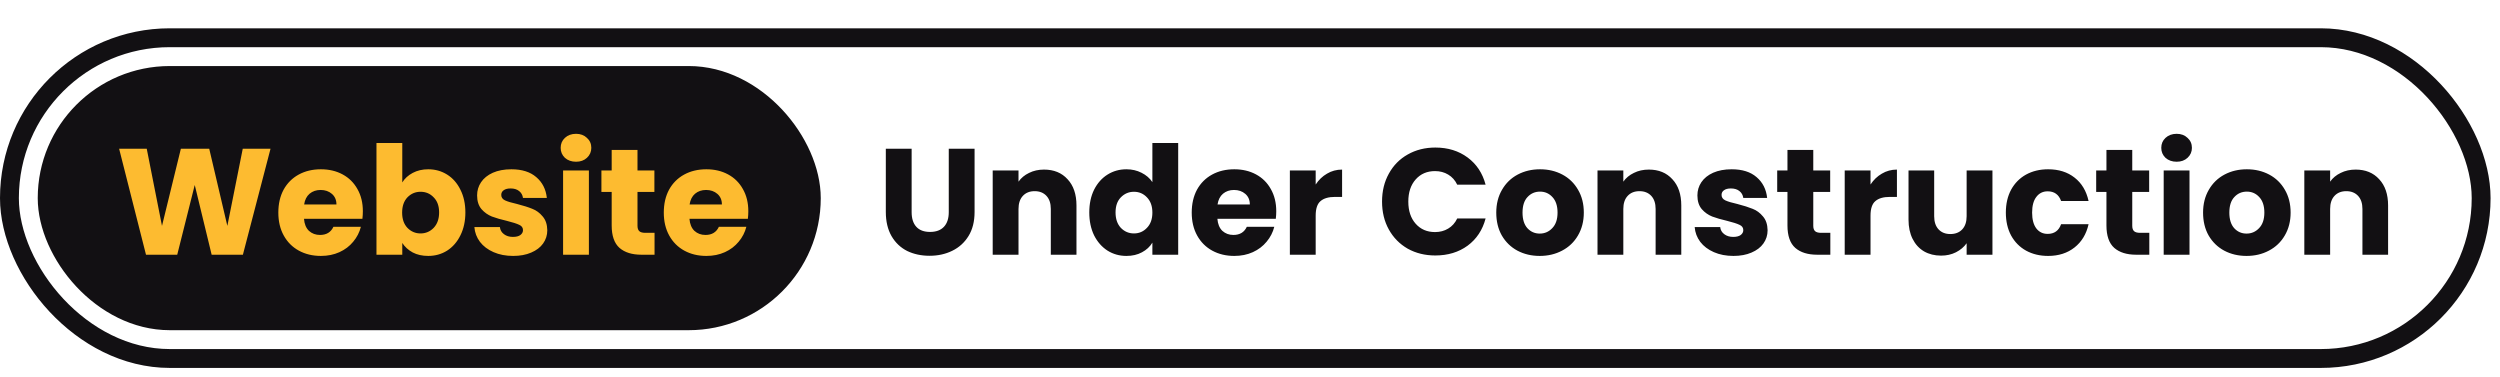
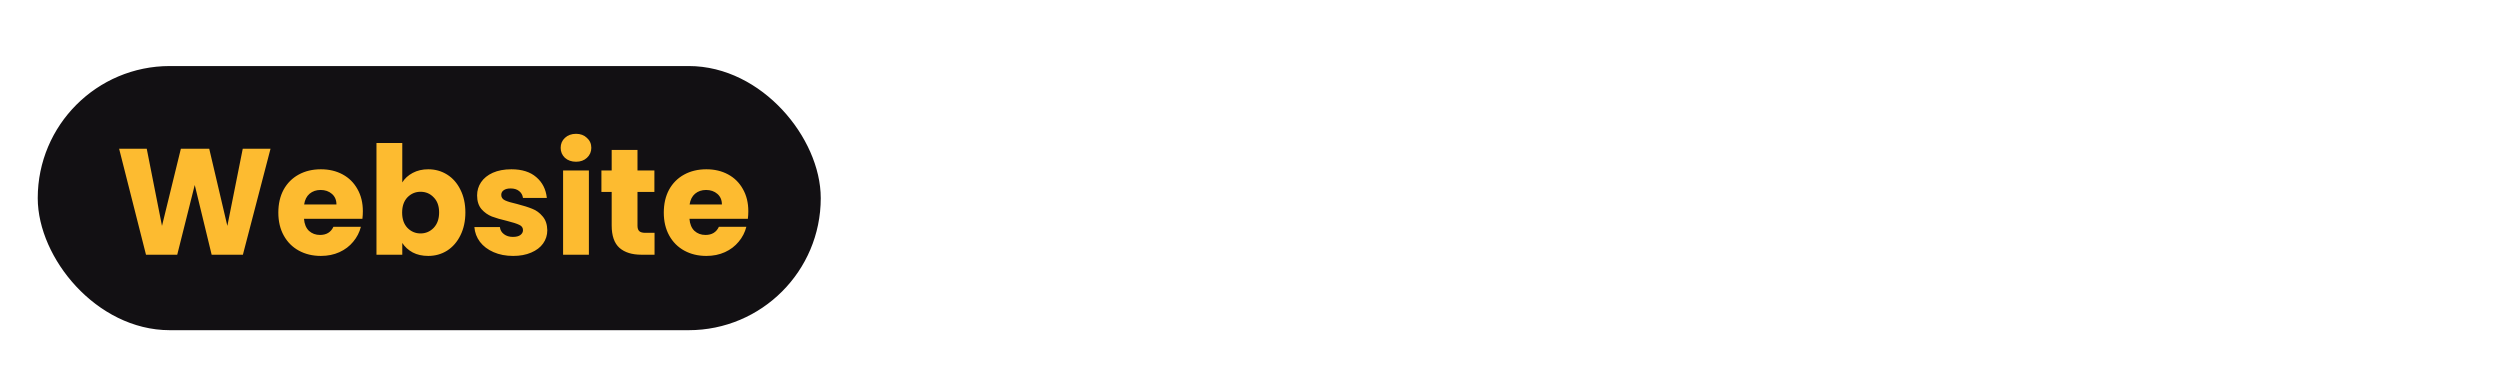
<svg xmlns="http://www.w3.org/2000/svg" width="265" height="40" viewBox="0 0 265 40" fill="none">
-   <rect x="1" y="4" width="262" height="34" rx="17" stroke="#121013" stroke-width="2" />
  <rect x="5" y="8" width="81" height="26" rx="13" fill="#121013" stroke="#121013" stroke-width="2" />
-   <path d="M96.633 15.768V22.488C96.633 23.16 96.799 23.677 97.129 24.04C97.46 24.403 97.945 24.584 98.585 24.584C99.225 24.584 99.716 24.403 100.057 24.04C100.398 23.677 100.569 23.16 100.569 22.488V15.768H103.305V22.472C103.305 23.475 103.092 24.323 102.665 25.016C102.238 25.709 101.662 26.232 100.937 26.584C100.222 26.936 99.422 27.112 98.537 27.112C97.652 27.112 96.857 26.941 96.153 26.6C95.46 26.248 94.91 25.725 94.505 25.032C94.1 24.328 93.897 23.475 93.897 22.472V15.768H96.633ZM110.666 17.976C111.712 17.976 112.544 18.317 113.162 19C113.792 19.672 114.106 20.6 114.106 21.784V27H111.386V22.152C111.386 21.555 111.232 21.091 110.922 20.76C110.613 20.429 110.197 20.264 109.674 20.264C109.152 20.264 108.736 20.429 108.426 20.76C108.117 21.091 107.962 21.555 107.962 22.152V27H105.226V18.072H107.962V19.256C108.24 18.861 108.613 18.552 109.082 18.328C109.552 18.093 110.08 17.976 110.666 17.976ZM115.464 22.52C115.464 21.603 115.634 20.797 115.976 20.104C116.328 19.411 116.802 18.877 117.4 18.504C117.997 18.131 118.664 17.944 119.4 17.944C119.986 17.944 120.52 18.067 121 18.312C121.49 18.557 121.874 18.888 122.152 19.304V15.16H124.888V27H122.152V25.72C121.896 26.147 121.528 26.488 121.048 26.744C120.578 27 120.029 27.128 119.4 27.128C118.664 27.128 117.997 26.941 117.4 26.568C116.802 26.184 116.328 25.645 115.976 24.952C115.634 24.248 115.464 23.437 115.464 22.52ZM122.152 22.536C122.152 21.853 121.96 21.315 121.576 20.92C121.202 20.525 120.744 20.328 120.2 20.328C119.656 20.328 119.192 20.525 118.808 20.92C118.434 21.304 118.248 21.837 118.248 22.52C118.248 23.203 118.434 23.747 118.808 24.152C119.192 24.547 119.656 24.744 120.2 24.744C120.744 24.744 121.202 24.547 121.576 24.152C121.96 23.757 122.152 23.219 122.152 22.536ZM135.283 22.392C135.283 22.648 135.267 22.915 135.235 23.192H129.043C129.086 23.747 129.262 24.173 129.571 24.472C129.891 24.76 130.28 24.904 130.739 24.904C131.422 24.904 131.896 24.616 132.163 24.04H135.075C134.926 24.627 134.654 25.155 134.259 25.624C133.875 26.093 133.39 26.461 132.803 26.728C132.216 26.995 131.56 27.128 130.835 27.128C129.96 27.128 129.182 26.941 128.499 26.568C127.816 26.195 127.283 25.661 126.899 24.968C126.515 24.275 126.323 23.464 126.323 22.536C126.323 21.608 126.51 20.797 126.883 20.104C127.267 19.411 127.8 18.877 128.483 18.504C129.166 18.131 129.95 17.944 130.835 17.944C131.699 17.944 132.467 18.125 133.139 18.488C133.811 18.851 134.334 19.368 134.707 20.04C135.091 20.712 135.283 21.496 135.283 22.392ZM132.483 21.672C132.483 21.203 132.323 20.829 132.003 20.552C131.683 20.275 131.283 20.136 130.803 20.136C130.344 20.136 129.955 20.269 129.635 20.536C129.326 20.803 129.134 21.181 129.059 21.672H132.483ZM139.462 19.56C139.782 19.069 140.182 18.685 140.662 18.408C141.142 18.12 141.676 17.976 142.262 17.976V20.872H141.51C140.828 20.872 140.316 21.021 139.974 21.32C139.633 21.608 139.462 22.12 139.462 22.856V27H136.726V18.072H139.462V19.56ZM146.497 21.368C146.497 20.259 146.737 19.272 147.217 18.408C147.697 17.533 148.363 16.856 149.217 16.376C150.081 15.885 151.057 15.64 152.145 15.64C153.478 15.64 154.619 15.992 155.569 16.696C156.518 17.4 157.153 18.36 157.473 19.576H154.465C154.241 19.107 153.921 18.749 153.505 18.504C153.099 18.259 152.635 18.136 152.113 18.136C151.27 18.136 150.587 18.429 150.065 19.016C149.542 19.603 149.281 20.387 149.281 21.368C149.281 22.349 149.542 23.133 150.065 23.72C150.587 24.307 151.27 24.6 152.113 24.6C152.635 24.6 153.099 24.477 153.505 24.232C153.921 23.987 154.241 23.629 154.465 23.16H157.473C157.153 24.376 156.518 25.336 155.569 26.04C154.619 26.733 153.478 27.08 152.145 27.08C151.057 27.08 150.081 26.84 149.217 26.36C148.363 25.869 147.697 25.192 147.217 24.328C146.737 23.464 146.497 22.477 146.497 21.368ZM163.212 27.128C162.338 27.128 161.548 26.941 160.844 26.568C160.151 26.195 159.602 25.661 159.196 24.968C158.802 24.275 158.604 23.464 158.604 22.536C158.604 21.619 158.807 20.813 159.212 20.12C159.618 19.416 160.172 18.877 160.876 18.504C161.58 18.131 162.37 17.944 163.244 17.944C164.119 17.944 164.908 18.131 165.612 18.504C166.316 18.877 166.871 19.416 167.276 20.12C167.682 20.813 167.884 21.619 167.884 22.536C167.884 23.453 167.676 24.264 167.26 24.968C166.855 25.661 166.295 26.195 165.58 26.568C164.876 26.941 164.087 27.128 163.212 27.128ZM163.212 24.76C163.735 24.76 164.178 24.568 164.54 24.184C164.914 23.8 165.1 23.251 165.1 22.536C165.1 21.821 164.919 21.272 164.556 20.888C164.204 20.504 163.767 20.312 163.244 20.312C162.711 20.312 162.268 20.504 161.916 20.888C161.564 21.261 161.388 21.811 161.388 22.536C161.388 23.251 161.559 23.8 161.9 24.184C162.252 24.568 162.69 24.76 163.212 24.76ZM174.776 17.976C175.821 17.976 176.653 18.317 177.272 19C177.901 19.672 178.216 20.6 178.216 21.784V27H175.496V22.152C175.496 21.555 175.341 21.091 175.032 20.76C174.722 20.429 174.306 20.264 173.784 20.264C173.261 20.264 172.845 20.429 172.536 20.76C172.226 21.091 172.072 21.555 172.072 22.152V27H169.336V18.072H172.072V19.256C172.349 18.861 172.722 18.552 173.192 18.328C173.661 18.093 174.189 17.976 174.776 17.976ZM183.749 27.128C182.97 27.128 182.277 26.995 181.669 26.728C181.061 26.461 180.581 26.099 180.229 25.64C179.877 25.171 179.68 24.648 179.637 24.072H182.341C182.373 24.381 182.517 24.632 182.773 24.824C183.029 25.016 183.344 25.112 183.717 25.112C184.058 25.112 184.32 25.048 184.501 24.92C184.693 24.781 184.789 24.605 184.789 24.392C184.789 24.136 184.656 23.949 184.389 23.832C184.122 23.704 183.69 23.565 183.093 23.416C182.453 23.267 181.92 23.112 181.493 22.952C181.066 22.781 180.698 22.52 180.389 22.168C180.08 21.805 179.925 21.32 179.925 20.712C179.925 20.2 180.064 19.736 180.341 19.32C180.629 18.893 181.045 18.557 181.589 18.312C182.144 18.067 182.8 17.944 183.557 17.944C184.677 17.944 185.557 18.221 186.197 18.776C186.848 19.331 187.221 20.067 187.317 20.984H184.789C184.746 20.675 184.608 20.429 184.373 20.248C184.149 20.067 183.85 19.976 183.477 19.976C183.157 19.976 182.912 20.04 182.741 20.168C182.57 20.285 182.485 20.451 182.485 20.664C182.485 20.92 182.618 21.112 182.885 21.24C183.162 21.368 183.589 21.496 184.165 21.624C184.826 21.795 185.365 21.965 185.781 22.136C186.197 22.296 186.56 22.563 186.869 22.936C187.189 23.299 187.354 23.789 187.365 24.408C187.365 24.931 187.216 25.4 186.917 25.816C186.629 26.221 186.208 26.541 185.653 26.776C185.109 27.011 184.474 27.128 183.749 27.128ZM194.015 24.68V27H192.623C191.631 27 190.858 26.76 190.303 26.28C189.748 25.789 189.471 24.995 189.471 23.896V20.344H188.383V18.072H189.471V15.896H192.207V18.072H193.999V20.344H192.207V23.928C192.207 24.195 192.271 24.387 192.399 24.504C192.527 24.621 192.74 24.68 193.039 24.68H194.015ZM198.275 19.56C198.595 19.069 198.995 18.685 199.475 18.408C199.955 18.12 200.488 17.976 201.075 17.976V20.872H200.323C199.64 20.872 199.128 21.021 198.787 21.32C198.446 21.608 198.275 22.12 198.275 22.856V27H195.539V18.072H198.275V19.56ZM211.199 18.072V27H208.463V25.784C208.185 26.179 207.807 26.499 207.327 26.744C206.857 26.979 206.335 27.096 205.759 27.096C205.076 27.096 204.473 26.947 203.951 26.648C203.428 26.339 203.023 25.896 202.735 25.32C202.447 24.744 202.303 24.067 202.303 23.288V18.072H205.023V22.92C205.023 23.517 205.177 23.981 205.487 24.312C205.796 24.643 206.212 24.808 206.735 24.808C207.268 24.808 207.689 24.643 207.999 24.312C208.308 23.981 208.463 23.517 208.463 22.92V18.072H211.199ZM212.62 22.536C212.62 21.608 212.807 20.797 213.18 20.104C213.564 19.411 214.092 18.877 214.764 18.504C215.447 18.131 216.225 17.944 217.1 17.944C218.22 17.944 219.153 18.237 219.9 18.824C220.657 19.411 221.153 20.237 221.388 21.304H218.476C218.231 20.621 217.756 20.28 217.052 20.28C216.551 20.28 216.151 20.477 215.852 20.872C215.553 21.256 215.404 21.811 215.404 22.536C215.404 23.261 215.553 23.821 215.852 24.216C216.151 24.6 216.551 24.792 217.052 24.792C217.756 24.792 218.231 24.451 218.476 23.768H221.388C221.153 24.813 220.657 25.635 219.9 26.232C219.143 26.829 218.209 27.128 217.1 27.128C216.225 27.128 215.447 26.941 214.764 26.568C214.092 26.195 213.564 25.661 213.18 24.968C212.807 24.275 212.62 23.464 212.62 22.536ZM227.827 24.68V27H226.435C225.443 27 224.67 26.76 224.115 26.28C223.561 25.789 223.283 24.995 223.283 23.896V20.344H222.195V18.072H223.283V15.896H226.019V18.072H227.811V20.344H226.019V23.928C226.019 24.195 226.083 24.387 226.211 24.504C226.339 24.621 226.553 24.68 226.851 24.68H227.827ZM230.727 17.144C230.247 17.144 229.853 17.005 229.543 16.728C229.245 16.44 229.095 16.088 229.095 15.672C229.095 15.245 229.245 14.893 229.543 14.616C229.853 14.328 230.247 14.184 230.727 14.184C231.197 14.184 231.581 14.328 231.879 14.616C232.189 14.893 232.343 15.245 232.343 15.672C232.343 16.088 232.189 16.44 231.879 16.728C231.581 17.005 231.197 17.144 230.727 17.144ZM232.087 18.072V27H229.351V18.072H232.087ZM238.134 27.128C237.259 27.128 236.47 26.941 235.766 26.568C235.073 26.195 234.523 25.661 234.118 24.968C233.723 24.275 233.526 23.464 233.526 22.536C233.526 21.619 233.729 20.813 234.134 20.12C234.539 19.416 235.094 18.877 235.798 18.504C236.502 18.131 237.291 17.944 238.166 17.944C239.041 17.944 239.83 18.131 240.534 18.504C241.238 18.877 241.793 19.416 242.198 20.12C242.603 20.813 242.806 21.619 242.806 22.536C242.806 23.453 242.598 24.264 242.182 24.968C241.777 25.661 241.217 26.195 240.502 26.568C239.798 26.941 239.009 27.128 238.134 27.128ZM238.134 24.76C238.657 24.76 239.099 24.568 239.462 24.184C239.835 23.8 240.022 23.251 240.022 22.536C240.022 21.821 239.841 21.272 239.478 20.888C239.126 20.504 238.689 20.312 238.166 20.312C237.633 20.312 237.19 20.504 236.838 20.888C236.486 21.261 236.31 21.811 236.31 22.536C236.31 23.251 236.481 23.8 236.822 24.184C237.174 24.568 237.611 24.76 238.134 24.76ZM249.698 17.976C250.743 17.976 251.575 18.317 252.194 19C252.823 19.672 253.138 20.6 253.138 21.784V27H250.418V22.152C250.418 21.555 250.263 21.091 249.954 20.76C249.644 20.429 249.228 20.264 248.706 20.264C248.183 20.264 247.767 20.429 247.458 20.76C247.148 21.091 246.994 21.555 246.994 22.152V27H244.258V18.072H246.994V19.256C247.271 18.861 247.644 18.552 248.114 18.328C248.583 18.093 249.111 17.976 249.698 17.976Z" fill="#121013" />
  <path d="M28.675 15.768L25.747 27H22.435L20.643 19.608L18.787 27H15.475L12.627 15.768H15.555L17.171 23.944L19.171 15.768H22.179L24.099 23.944L25.731 15.768H28.675ZM38.463 22.392C38.463 22.648 38.447 22.915 38.415 23.192H32.223C32.265 23.747 32.441 24.173 32.751 24.472C33.071 24.76 33.46 24.904 33.919 24.904C34.601 24.904 35.076 24.616 35.343 24.04H38.255C38.105 24.627 37.833 25.155 37.439 25.624C37.055 26.093 36.569 26.461 35.983 26.728C35.396 26.995 34.74 27.128 34.015 27.128C33.14 27.128 32.361 26.941 31.679 26.568C30.996 26.195 30.463 25.661 30.079 24.968C29.695 24.275 29.503 23.464 29.503 22.536C29.503 21.608 29.689 20.797 30.063 20.104C30.447 19.411 30.98 18.877 31.663 18.504C32.345 18.131 33.129 17.944 34.015 17.944C34.879 17.944 35.647 18.125 36.319 18.488C36.991 18.851 37.513 19.368 37.887 20.04C38.271 20.712 38.463 21.496 38.463 22.392ZM35.663 21.672C35.663 21.203 35.503 20.829 35.183 20.552C34.863 20.275 34.463 20.136 33.983 20.136C33.524 20.136 33.135 20.269 32.815 20.536C32.505 20.803 32.313 21.181 32.239 21.672H35.663ZM42.642 19.336C42.898 18.92 43.266 18.584 43.746 18.328C44.226 18.072 44.775 17.944 45.394 17.944C46.13 17.944 46.797 18.131 47.394 18.504C47.991 18.877 48.461 19.411 48.802 20.104C49.154 20.797 49.33 21.603 49.33 22.52C49.33 23.437 49.154 24.248 48.802 24.952C48.461 25.645 47.991 26.184 47.394 26.568C46.797 26.941 46.13 27.128 45.394 27.128C44.765 27.128 44.215 27.005 43.746 26.76C43.277 26.504 42.909 26.168 42.642 25.752V27H39.906V15.16H42.642V19.336ZM46.546 22.52C46.546 21.837 46.354 21.304 45.97 20.92C45.597 20.525 45.133 20.328 44.578 20.328C44.034 20.328 43.57 20.525 43.186 20.92C42.813 21.315 42.626 21.853 42.626 22.536C42.626 23.219 42.813 23.757 43.186 24.152C43.57 24.547 44.034 24.744 44.578 24.744C45.122 24.744 45.586 24.547 45.97 24.152C46.354 23.747 46.546 23.203 46.546 22.52ZM54.397 27.128C53.619 27.128 52.925 26.995 52.317 26.728C51.709 26.461 51.229 26.099 50.877 25.64C50.525 25.171 50.328 24.648 50.285 24.072H52.989C53.021 24.381 53.165 24.632 53.421 24.824C53.677 25.016 53.992 25.112 54.365 25.112C54.707 25.112 54.968 25.048 55.149 24.92C55.341 24.781 55.437 24.605 55.437 24.392C55.437 24.136 55.304 23.949 55.037 23.832C54.771 23.704 54.339 23.565 53.741 23.416C53.101 23.267 52.568 23.112 52.141 22.952C51.715 22.781 51.347 22.52 51.037 22.168C50.728 21.805 50.573 21.32 50.573 20.712C50.573 20.2 50.712 19.736 50.989 19.32C51.277 18.893 51.693 18.557 52.237 18.312C52.792 18.067 53.448 17.944 54.205 17.944C55.325 17.944 56.205 18.221 56.845 18.776C57.496 19.331 57.869 20.067 57.965 20.984H55.437C55.395 20.675 55.256 20.429 55.021 20.248C54.797 20.067 54.499 19.976 54.125 19.976C53.805 19.976 53.56 20.04 53.389 20.168C53.219 20.285 53.133 20.451 53.133 20.664C53.133 20.92 53.267 21.112 53.533 21.24C53.811 21.368 54.237 21.496 54.813 21.624C55.475 21.795 56.013 21.965 56.429 22.136C56.845 22.296 57.208 22.563 57.517 22.936C57.837 23.299 58.003 23.789 58.013 24.408C58.013 24.931 57.864 25.4 57.565 25.816C57.277 26.221 56.856 26.541 56.301 26.776C55.757 27.011 55.123 27.128 54.397 27.128ZM61.063 17.144C60.583 17.144 60.189 17.005 59.879 16.728C59.581 16.44 59.431 16.088 59.431 15.672C59.431 15.245 59.581 14.893 59.879 14.616C60.189 14.328 60.583 14.184 61.063 14.184C61.533 14.184 61.917 14.328 62.215 14.616C62.525 14.893 62.679 15.245 62.679 15.672C62.679 16.088 62.525 16.44 62.215 16.728C61.917 17.005 61.533 17.144 61.063 17.144ZM62.423 18.072V27H59.687V18.072H62.423ZM69.382 24.68V27H67.99C66.998 27 66.225 26.76 65.67 26.28C65.115 25.789 64.838 24.995 64.838 23.896V20.344H63.75V18.072H64.838V15.896H67.574V18.072H69.366V20.344H67.574V23.928C67.574 24.195 67.638 24.387 67.766 24.504C67.894 24.621 68.107 24.68 68.406 24.68H69.382ZM79.322 22.392C79.322 22.648 79.306 22.915 79.274 23.192H73.082C73.125 23.747 73.301 24.173 73.61 24.472C73.93 24.76 74.319 24.904 74.778 24.904C75.461 24.904 75.935 24.616 76.202 24.04H79.114C78.965 24.627 78.693 25.155 78.298 25.624C77.914 26.093 77.429 26.461 76.842 26.728C76.255 26.995 75.599 27.128 74.874 27.128C73.999 27.128 73.221 26.941 72.538 26.568C71.855 26.195 71.322 25.661 70.938 24.968C70.554 24.275 70.362 23.464 70.362 22.536C70.362 21.608 70.549 20.797 70.922 20.104C71.306 19.411 71.839 18.877 72.522 18.504C73.205 18.131 73.989 17.944 74.874 17.944C75.738 17.944 76.506 18.125 77.178 18.488C77.85 18.851 78.373 19.368 78.746 20.04C79.13 20.712 79.322 21.496 79.322 22.392ZM76.522 21.672C76.522 21.203 76.362 20.829 76.042 20.552C75.722 20.275 75.322 20.136 74.842 20.136C74.383 20.136 73.994 20.269 73.674 20.536C73.365 20.803 73.173 21.181 73.098 21.672H76.522Z" fill="#FDBB30" />
</svg>